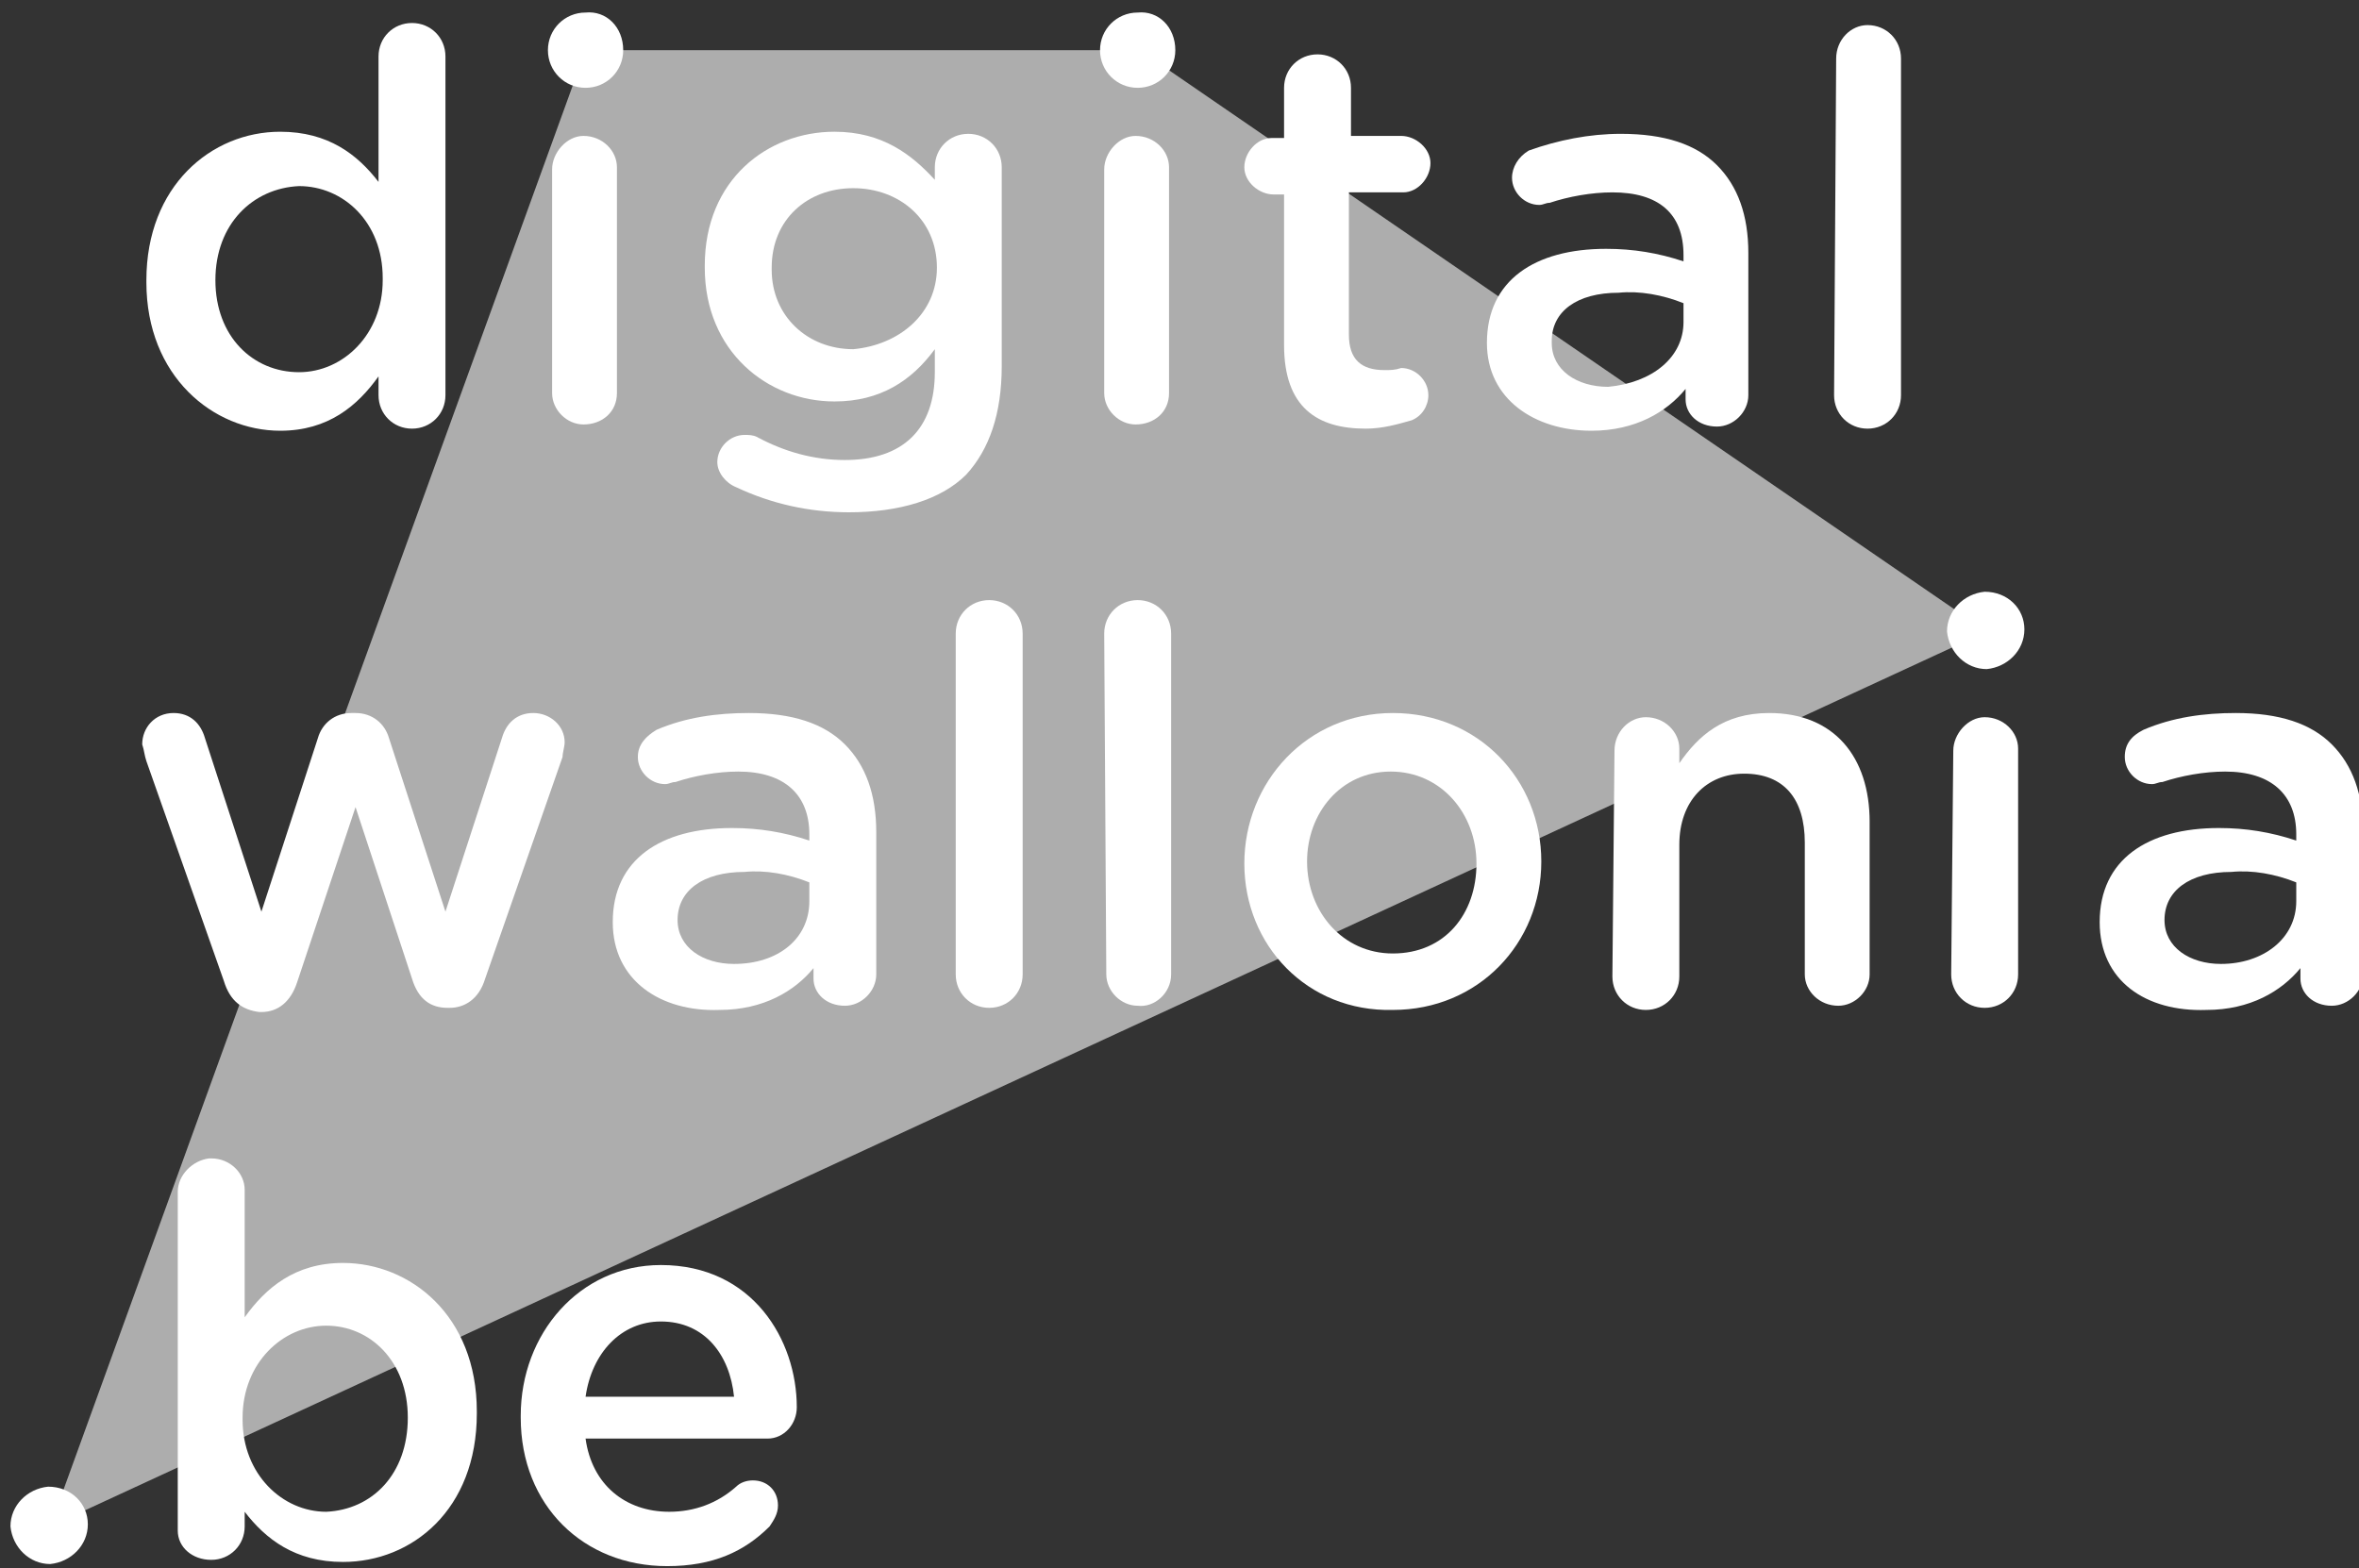
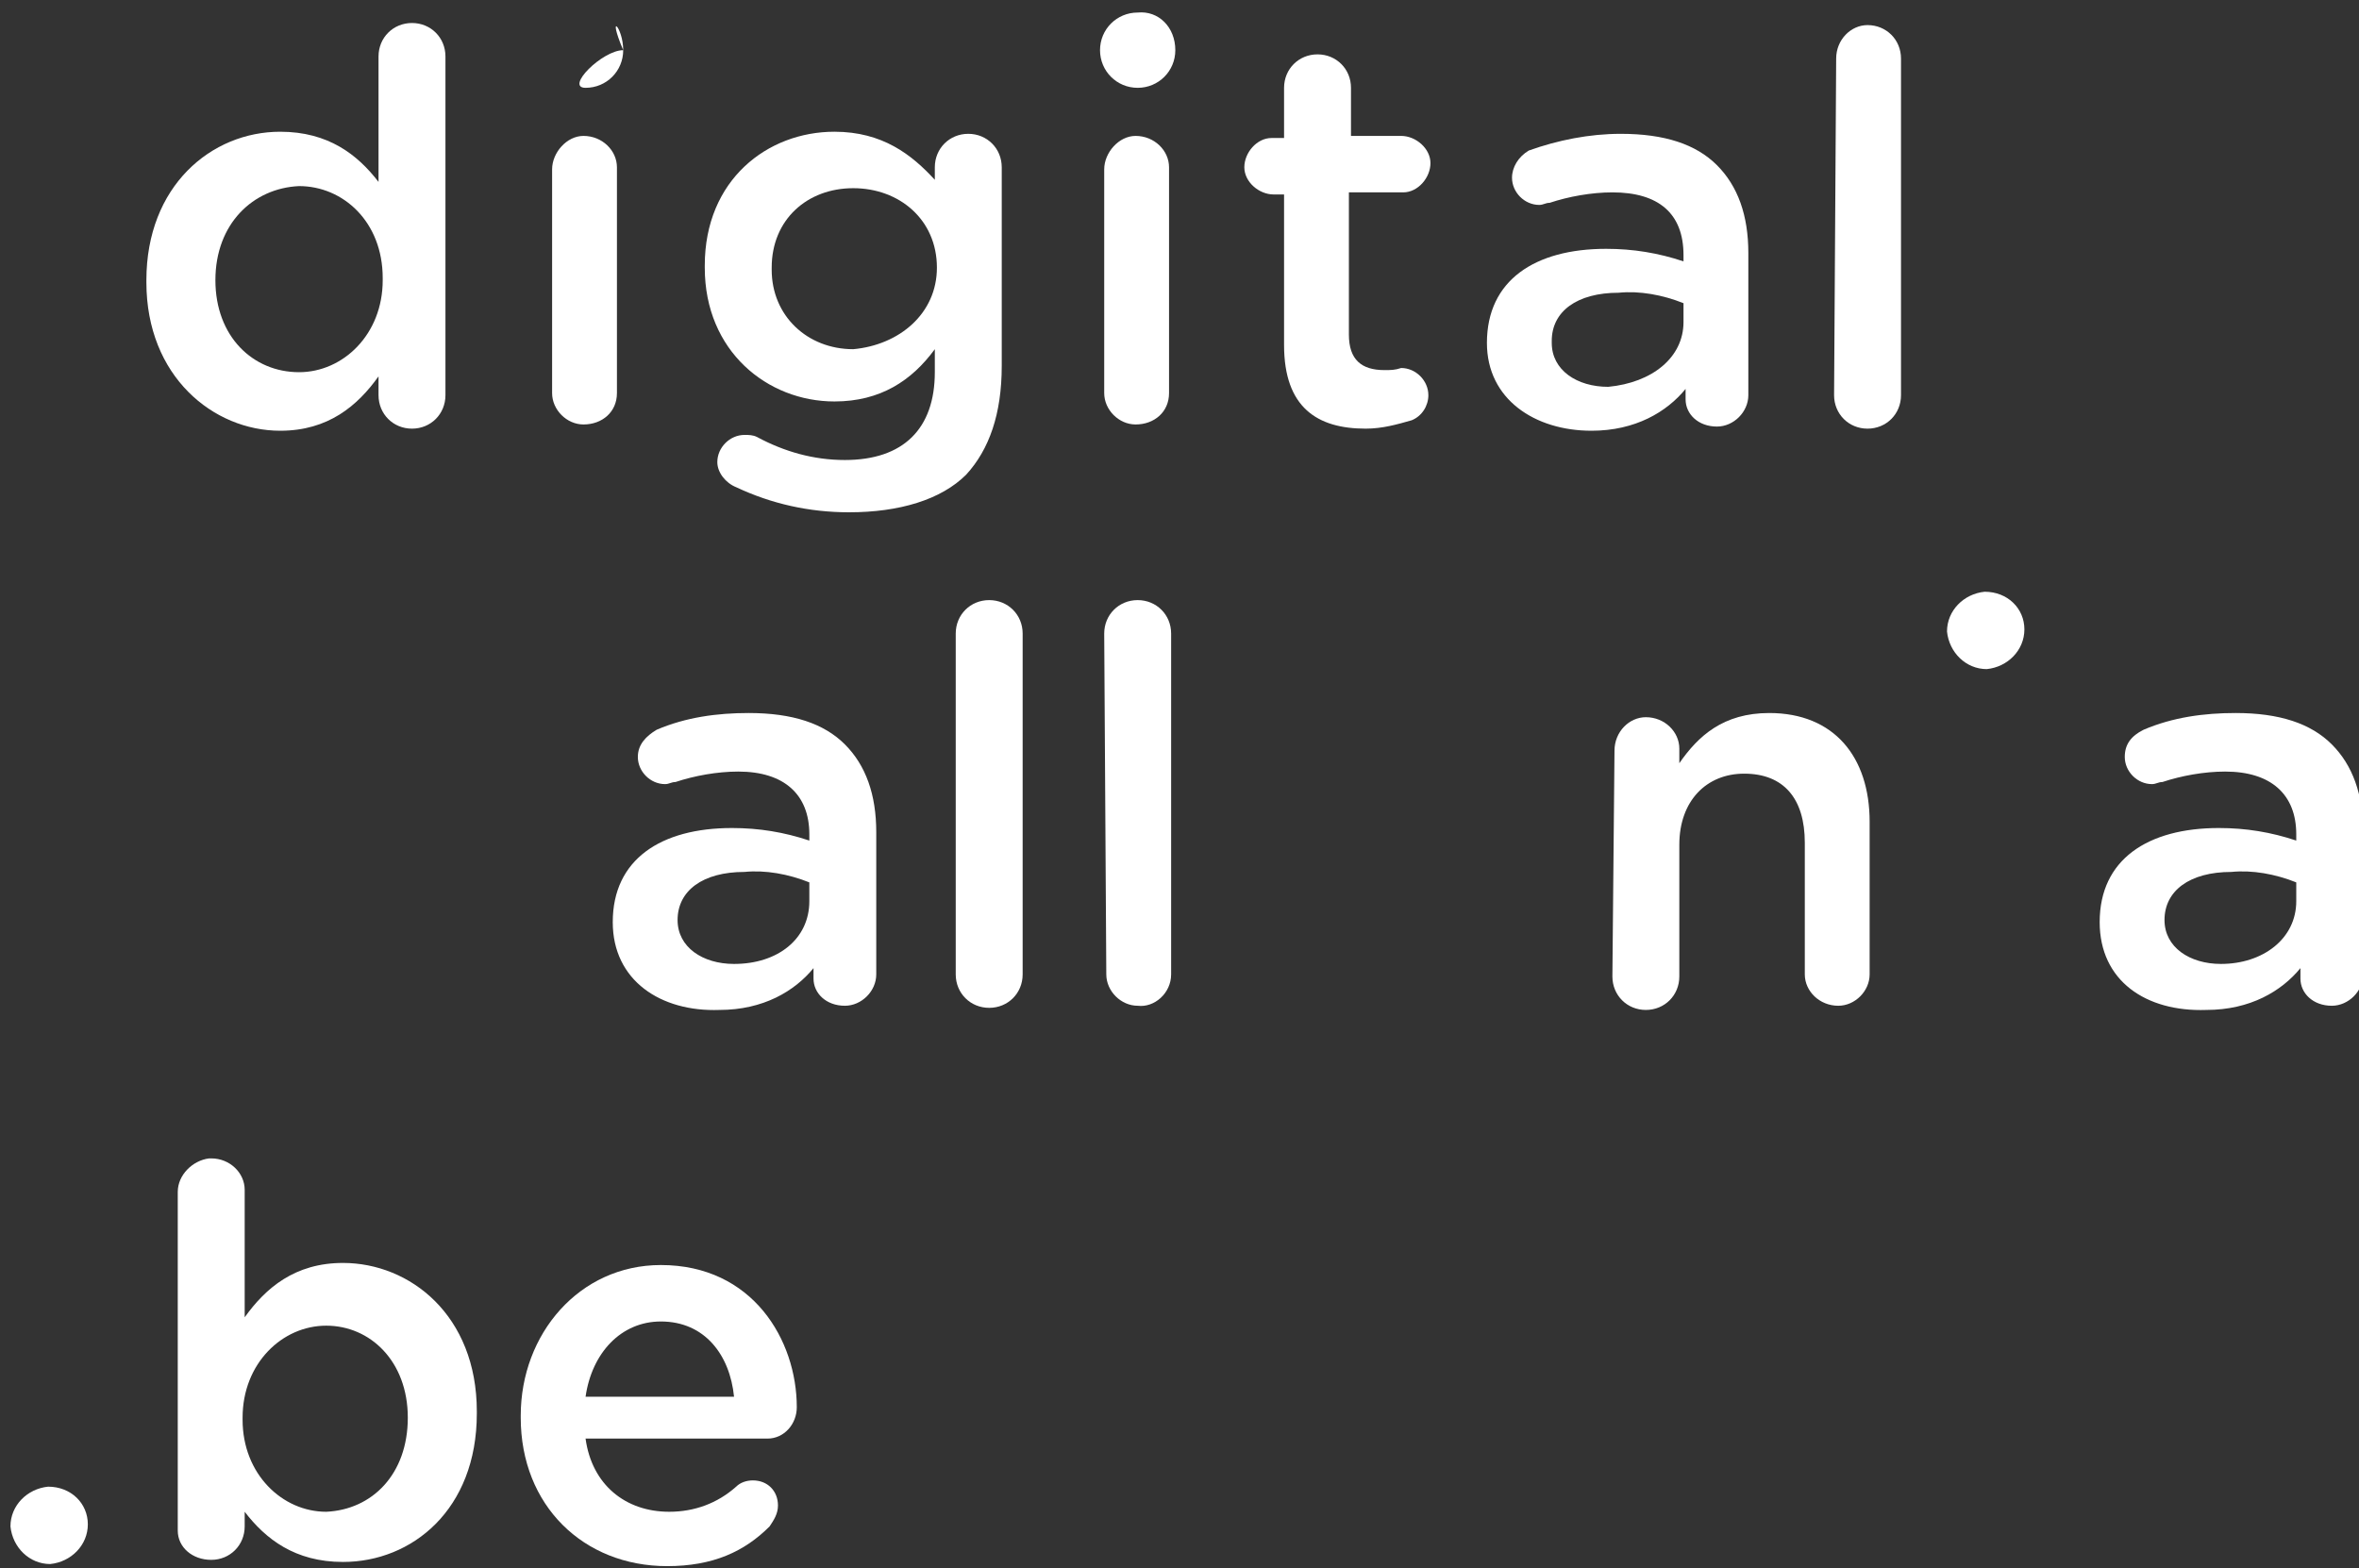
<svg xmlns="http://www.w3.org/2000/svg" version="1.1" id="Calque_1" x="0px" y="0px" viewBox="0 0 112.8 75" style="enable-background:new 0 0 112.8 75;" xml:space="preserve">
  <rect x="0" y="0" width="112.8" height="75" fill="#333333" stroke="none" />
  <style type="text/css">
	.st0{opacity:0.6;fill:#FFFFFF;}
	.st1{fill:#FFFFFF;}
</style>
-   <polygon id="BG-01" class="st0" points="28,2.4 54.5,2.4 95,30.2 2.4,73 " />
  <path class="st1" d="M96.8,30.1c0,1-0.8,1.8-1.8,1.9c-1,0-1.8-0.8-1.9-1.8c0-1,0.8-1.8,1.8-1.9c0,0,0,0,0,0  C96,28.3,96.8,29.1,96.8,30.1" />
-   <path class="st1" d="M29.8,2.4c0,1-0.8,1.8-1.8,1.8c-1,0-1.8-0.8-1.8-1.8s0.8-1.8,1.8-1.8c0,0,0,0,0,0C29,0.5,29.8,1.3,29.8,2.4" />
+   <path class="st1" d="M29.8,2.4c0,1-0.8,1.8-1.8,1.8s0.8-1.8,1.8-1.8c0,0,0,0,0,0C29,0.5,29.8,1.3,29.8,2.4" />
  <path class="st1" d="M56.2,2.4c0,1-0.8,1.8-1.8,1.8c-1,0-1.8-0.8-1.8-1.8c0-1,0.8-1.8,1.8-1.8c0,0,0,0,0,0  C55.4,0.5,56.2,1.3,56.2,2.4" />
  <path class="st1" d="M4.2,72.9c0,1-0.8,1.8-1.8,1.9c-1,0-1.8-0.8-1.9-1.8c0-1,0.8-1.8,1.8-1.9c0,0,0,0,0,0  C3.4,71.1,4.2,71.9,4.2,72.9" />
-   <path class="st1" d="M93.4,35.9c0-0.8,0.7-1.6,1.5-1.6c0,0,0,0,0,0c0.9,0,1.6,0.7,1.6,1.5c0,0,0,0,0,0v10.8c0,0.9-0.7,1.6-1.6,1.6  s-1.6-0.7-1.6-1.6L93.4,35.9z" />
-   <path class="st1" d="M10.7,46.9L7,36.4c-0.1-0.3-0.1-0.5-0.2-0.8c0-0.8,0.6-1.5,1.5-1.5c0.8,0,1.3,0.5,1.5,1.2l2.7,8.3l2.7-8.3  c0.2-0.7,0.8-1.2,1.6-1.2H17c0.8,0,1.4,0.5,1.6,1.2l2.7,8.3l2.7-8.3c0.2-0.7,0.7-1.2,1.5-1.2c0.8,0,1.5,0.6,1.5,1.4c0,0,0,0,0,0  c0,0.2-0.1,0.5-0.1,0.7l-3.7,10.6c-0.3,1-1,1.4-1.7,1.4h-0.1c-0.8,0-1.4-0.4-1.7-1.4l-2.7-8.2L14.2,47c-0.3,0.9-0.9,1.4-1.7,1.4  h-0.1C11.6,48.3,11,47.9,10.7,46.9" />
  <path class="st1" d="M29.3,44.1L29.3,44.1c0-3,2.3-4.5,5.7-4.5c1.3,0,2.5,0.2,3.7,0.6v-0.3c0-1.9-1.2-3-3.4-3c-1,0-2.1,0.2-3,0.5  c-0.2,0-0.3,0.1-0.5,0.1c-0.7,0-1.3-0.6-1.3-1.3c0-0.6,0.4-1,0.9-1.3c1.4-0.6,2.9-0.8,4.4-0.8c2.1,0,3.6,0.5,4.6,1.5  c1,1,1.5,2.4,1.5,4.2v6.8c0,0.8-0.7,1.5-1.5,1.5c0,0,0,0,0,0c-0.9,0-1.5-0.6-1.5-1.3v-0.5c-0.9,1.1-2.4,2-4.5,2  C31.6,48.4,29.3,46.9,29.3,44.1 M38.7,43.1v-0.9c-1-0.4-2.1-0.6-3.1-0.5c-2,0-3.2,0.9-3.2,2.3v0c0,1.3,1.2,2.1,2.7,2.1  C37.2,46.1,38.7,44.9,38.7,43.1" />
  <path class="st1" d="M100.4,44.1L100.4,44.1c0-3,2.3-4.5,5.7-4.5c1.3,0,2.5,0.2,3.7,0.6v-0.3c0-1.9-1.2-3-3.4-3c-1,0-2.1,0.2-3,0.5  c-0.2,0-0.3,0.1-0.5,0.1c-0.7,0-1.3-0.6-1.3-1.3c0,0,0,0,0,0c0-0.6,0.3-1,0.9-1.3c1.4-0.6,2.9-0.8,4.4-0.8c2.1,0,3.6,0.5,4.6,1.5  c1,1,1.5,2.4,1.5,4.2v6.8c0,0.8-0.7,1.5-1.5,1.5c0,0,0,0,0,0c-0.9,0-1.5-0.6-1.5-1.3v-0.5c-0.9,1.1-2.4,2-4.5,2  C102.6,48.4,100.4,46.9,100.4,44.1 M109.8,43.1v-0.9c-1-0.4-2.1-0.6-3.1-0.5c-2,0-3.2,0.9-3.2,2.3v0c0,1.3,1.2,2.1,2.7,2.1  C108.2,46.1,109.8,44.9,109.8,43.1" />
  <path class="st1" d="M45.7,30.3c0-0.9,0.7-1.6,1.6-1.6c0,0,0,0,0,0c0.9,0,1.6,0.7,1.6,1.6v16.3c0,0.9-0.7,1.6-1.6,1.6  s-1.6-0.7-1.6-1.6V30.3z" />
  <path class="st1" d="M52.8,30.3c0-0.9,0.7-1.6,1.6-1.6c0.9,0,1.6,0.7,1.6,1.6v16.3c0,0.9-0.8,1.6-1.6,1.5c-0.8,0-1.5-0.7-1.5-1.5  L52.8,30.3z" />
-   <path class="st1" d="M59.5,41.3L59.5,41.3c0-3.9,3-7.2,7.1-7.2s7.1,3.2,7.1,7.1v0c0,3.9-3,7.1-7.1,7.1  C62.5,48.4,59.5,45.2,59.5,41.3 M70.6,41.3L70.6,41.3c0-2.4-1.7-4.4-4.1-4.4c-2.4,0-4,2-4,4.3v0c0,2.4,1.7,4.4,4.1,4.4  C69.1,45.6,70.6,43.7,70.6,41.3" />
  <path class="st1" d="M77.2,35.9c0-0.9,0.7-1.6,1.5-1.6c0,0,0,0,0,0c0.9,0,1.6,0.7,1.6,1.5c0,0,0,0,0,0v0.7c0.9-1.3,2.1-2.4,4.3-2.4  c3.1,0,4.8,2.1,4.8,5.2v7.3c0,0.8-0.7,1.5-1.5,1.5c0,0,0,0,0,0c-0.9,0-1.6-0.7-1.6-1.5c0,0,0,0,0,0v-6.3c0-2.1-1-3.3-2.9-3.3  c-1.8,0-3.1,1.3-3.1,3.4v6.3c0,0.9-0.7,1.6-1.6,1.6c-0.9,0-1.6-0.7-1.6-1.6L77.2,35.9z" />
  <path class="st1" d="M26.4,8.1c0-0.8,0.7-1.6,1.5-1.6c0,0,0,0,0,0c0.9,0,1.6,0.7,1.6,1.5c0,0,0,0,0,0v10.8c0,0.9-0.7,1.5-1.6,1.5  c-0.8,0-1.5-0.7-1.5-1.5L26.4,8.1z" />
  <path class="st1" d="M52.8,8.1c0-0.8,0.7-1.6,1.5-1.6c0,0,0,0,0,0c0.9,0,1.6,0.7,1.6,1.5c0,0,0,0,0,0v10.8c0,0.9-0.7,1.5-1.6,1.5  c-0.8,0-1.5-0.7-1.5-1.5L52.8,8.1z" />
  <path class="st1" d="M21.3,18.9c0,0.9-0.7,1.6-1.6,1.6s-1.6-0.7-1.6-1.6V18c-1,1.4-2.4,2.6-4.7,2.6c-3.2,0-6.4-2.6-6.4-7.1v-0.1  c0-4.5,3.1-7.1,6.4-7.1c2.3,0,3.7,1.1,4.7,2.4v-6c0-0.9,0.7-1.6,1.6-1.6s1.6,0.7,1.6,1.6L21.3,18.9z M10.3,13.4L10.3,13.4  c0,2.7,1.8,4.4,4,4.4c2.1,0,4-1.8,4-4.4v-0.1c0-2.7-1.9-4.4-4-4.4C12.1,9,10.3,10.7,10.3,13.4" />
  <path class="st1" d="M35.2,23.3c-0.5-0.2-0.9-0.7-0.9-1.2c0-0.7,0.6-1.3,1.3-1.3c0.2,0,0.4,0,0.6,0.1c1.3,0.7,2.7,1.1,4.2,1.1  c2.8,0,4.3-1.5,4.3-4.2v-1.1c-1.1,1.5-2.6,2.5-4.8,2.5c-3.2,0-6.2-2.4-6.2-6.4v-0.1c0-4.1,3-6.4,6.2-6.4c2.3,0,3.7,1.1,4.8,2.3V8  c0-0.9,0.7-1.6,1.6-1.6c0.9,0,1.6,0.7,1.6,1.6v9.5c0,2.3-0.6,4-1.7,5.2c-1.2,1.2-3.2,1.8-5.6,1.8C38.7,24.5,36.9,24.1,35.2,23.3   M44.8,12.8L44.8,12.8c0-2.3-1.8-3.8-4-3.8s-3.9,1.5-3.9,3.8v0.1c0,2.2,1.7,3.8,3.9,3.8C43,16.5,44.8,15,44.8,12.8" />
  <path class="st1" d="M61.4,16.5V9.3h-0.5c-0.7,0-1.4-0.6-1.4-1.3c0-0.7,0.6-1.4,1.3-1.4c0,0,0.1,0,0.1,0h0.5V4.2  c0-0.9,0.7-1.6,1.6-1.6s1.6,0.7,1.6,1.6v2.3H67c0.7,0,1.4,0.6,1.4,1.3s-0.6,1.4-1.3,1.4c0,0-0.1,0-0.1,0h-2.5V16  c0,1.2,0.6,1.7,1.7,1.7c0.3,0,0.5,0,0.8-0.1c0.7,0,1.3,0.6,1.3,1.3c0,0.5-0.3,1-0.8,1.2c-0.7,0.2-1.4,0.4-2.2,0.4  C63,20.5,61.4,19.5,61.4,16.5" />
  <path class="st1" d="M71.1,16.4L71.1,16.4c0-3,2.3-4.5,5.7-4.5c1.3,0,2.5,0.2,3.7,0.6v-0.3c0-2-1.2-3-3.4-3c-1,0-2.1,0.2-3,0.5  c-0.2,0-0.3,0.1-0.5,0.1c-0.7,0-1.3-0.6-1.3-1.3c0,0,0,0,0,0c0-0.5,0.3-1,0.8-1.3c1.4-0.5,2.9-0.8,4.4-0.8c2.1,0,3.6,0.5,4.6,1.5  c1,1,1.5,2.4,1.5,4.2v6.8c0,0.8-0.7,1.5-1.5,1.5c0,0,0,0,0,0c-0.9,0-1.5-0.6-1.5-1.3v-0.5c-0.9,1.1-2.4,2-4.5,2  C73.4,20.6,71.1,19.1,71.1,16.4 M80.5,15.4v-0.9c-1-0.4-2.1-0.6-3.1-0.5c-2,0-3.2,0.9-3.2,2.3v0.1c0,1.3,1.2,2.1,2.7,2.1  C79,18.3,80.5,17.1,80.5,15.4" />
  <path class="st1" d="M87.8,2.8c0-0.9,0.7-1.6,1.5-1.6c0,0,0,0,0,0c0.9,0,1.6,0.7,1.6,1.6c0,0,0,0,0,0v16.1c0,0.9-0.7,1.6-1.6,1.6  s-1.6-0.7-1.6-1.6L87.8,2.8z" />
  <path class="st1" d="M8.5,57c0-0.8,0.7-1.5,1.5-1.6c0,0,0,0,0.1,0c0.9,0,1.6,0.7,1.6,1.5c0,0,0,0,0,0v6.1c1-1.4,2.4-2.6,4.7-2.6  c3.2,0,6.4,2.5,6.4,7.1v0.1c0,4.6-3.1,7.1-6.4,7.1c-2.3,0-3.7-1.1-4.7-2.4v0.7c0,0.9-0.7,1.6-1.6,1.6S8.5,74,8.5,73.2L8.5,57z   M19.5,67.8L19.5,67.8c0-2.7-1.8-4.4-3.9-4.4s-4,1.8-4,4.4v0.1c0,2.6,1.9,4.4,4,4.4C17.8,72.2,19.5,70.5,19.5,67.8" />
  <path class="st1" d="M31.9,74.9c-4,0-7-2.9-7-7.1v-0.1c0-3.9,2.8-7.2,6.7-7.2c4.4,0,6.5,3.6,6.5,6.8c0,0.8-0.6,1.5-1.4,1.5  c0,0,0,0,0,0H28c0.3,2.2,1.9,3.5,4,3.5c1.2,0,2.3-0.4,3.2-1.2c0.2-0.2,0.5-0.3,0.8-0.3c0.7,0,1.2,0.5,1.2,1.2c0,0,0,0,0,0  c0,0.4-0.2,0.7-0.4,1C35.6,74.2,34.1,74.9,31.9,74.9 M35.1,66.8c-0.2-2-1.4-3.6-3.5-3.6c-1.9,0-3.3,1.5-3.6,3.6H35.1z" />
</svg>